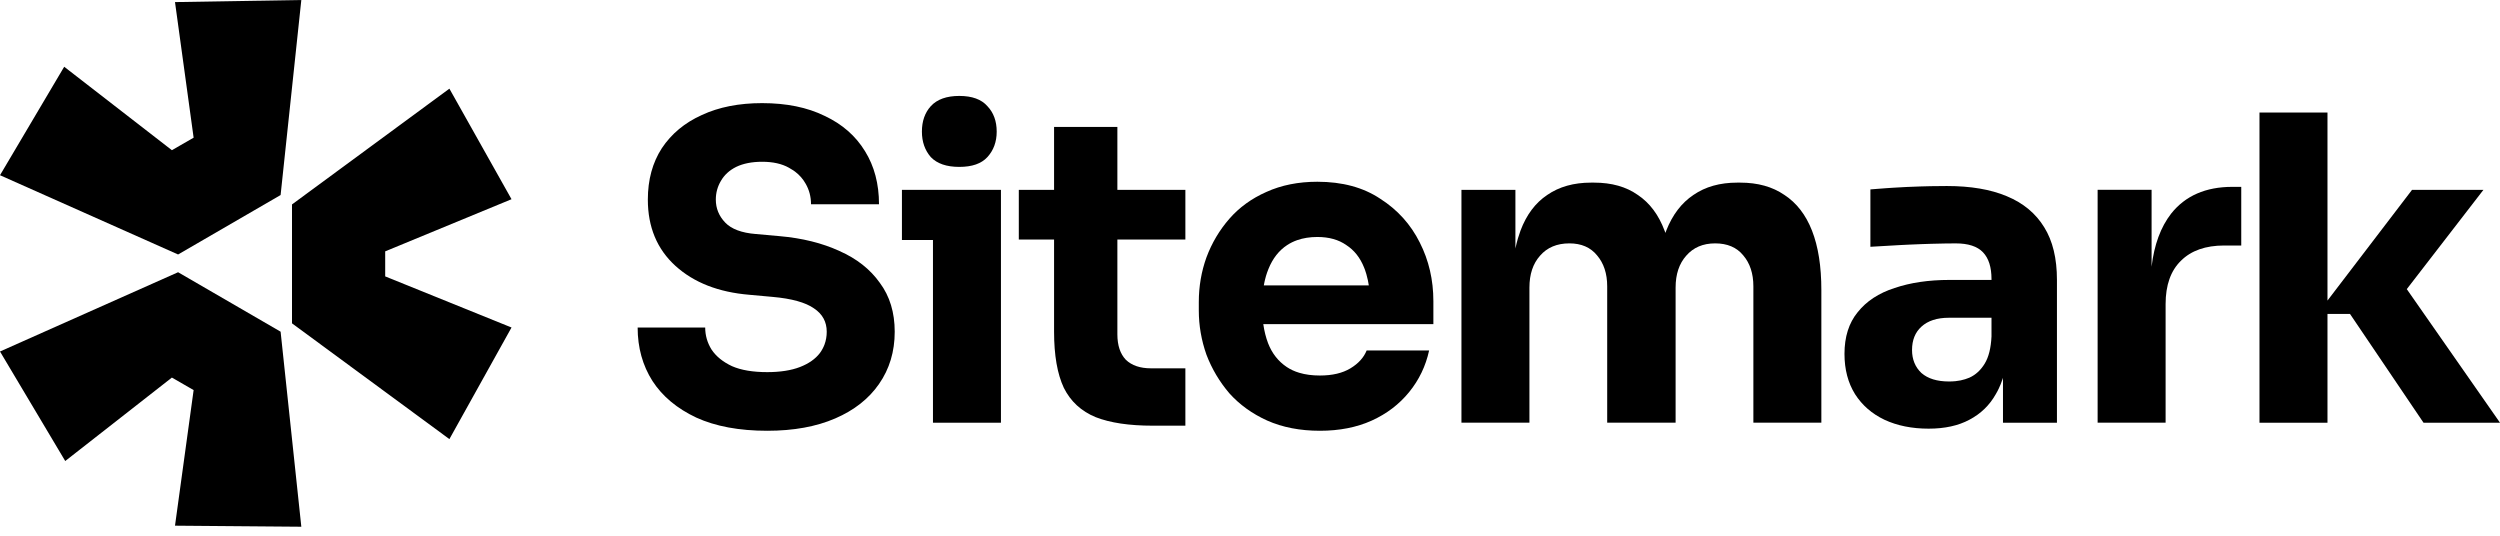
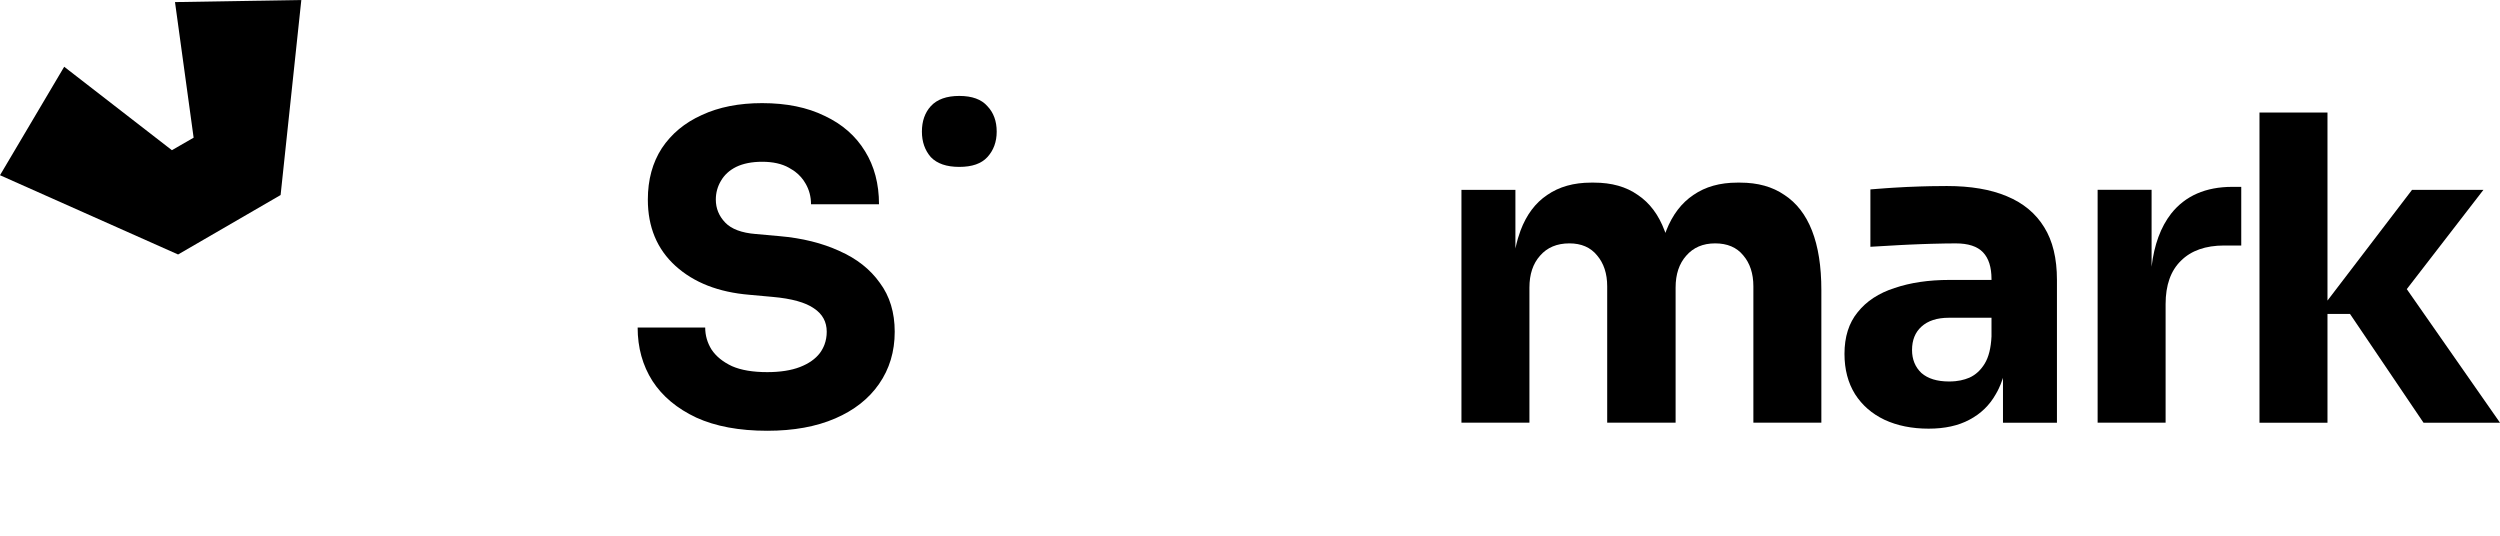
<svg xmlns="http://www.w3.org/2000/svg" width="140" height="30" viewBox="0 0 140 30" fill="none">
-   <path d="M0 19.684L9.973 15.245L15.714 18.574L16.874 29.497L9.8 29.438L10.843 21.845L9.626 21.144L3.653 25.817L0 19.684Z" fill="#000000" />
-   <path d="M16.352 18.107L25.166 24.59L28.645 18.34L21.571 15.478V14.076L28.645 11.156L25.166 4.965L16.352 11.448V18.107Z" fill="#000000" />
  <path d="M15.714 10.922L16.874 0L9.8 0.117L10.843 7.71L9.626 8.411L3.595 3.738L0 9.812L9.973 14.251L15.714 10.922Z" fill="#000000" />
-   <path d="M52.246 13.44V23.672H56.053V10.632H50.508V13.44H52.246Z" fill="#000000" />
  <path d="M52.127 8.799C52.476 9.164 53.008 9.346 53.721 9.346C54.435 9.346 54.959 9.164 55.292 8.799C55.641 8.418 55.815 7.942 55.815 7.371C55.815 6.784 55.641 6.308 55.292 5.943C54.959 5.563 54.435 5.372 53.721 5.372C53.008 5.372 52.476 5.563 52.127 5.943C51.794 6.308 51.627 6.784 51.627 7.371C51.627 7.942 51.794 8.418 52.127 8.799Z" fill="#000000" />
  <path d="M38.992 23.385C40.07 23.877 41.395 24.123 42.965 24.123C44.441 24.123 45.71 23.892 46.773 23.432C47.836 22.973 48.653 22.33 49.224 21.505C49.811 20.664 50.104 19.689 50.104 18.578C50.104 17.499 49.827 16.587 49.272 15.841C48.732 15.08 47.979 14.485 47.011 14.057C46.043 13.612 44.925 13.335 43.656 13.224L42.323 13.105C41.53 13.041 40.959 12.827 40.61 12.462C40.261 12.097 40.086 11.669 40.086 11.177C40.086 10.796 40.182 10.448 40.371 10.13C40.562 9.797 40.847 9.535 41.228 9.345C41.625 9.155 42.109 9.059 42.68 9.059C43.283 9.059 43.783 9.17 44.179 9.393C44.266 9.44 44.349 9.49 44.427 9.543L44.446 9.556C44.475 9.576 44.504 9.597 44.532 9.618C44.773 9.802 44.965 10.021 45.107 10.273C45.313 10.622 45.417 11.011 45.417 11.439H49.224C49.224 10.297 48.962 9.305 48.439 8.464C47.915 7.608 47.162 6.95 46.178 6.489C45.21 6.013 44.044 5.775 42.68 5.775C41.379 5.775 40.253 5.998 39.301 6.442C38.349 6.87 37.603 7.489 37.064 8.298C36.54 9.107 36.279 10.067 36.279 11.177C36.279 12.716 36.795 13.953 37.826 14.89C38.857 15.825 40.237 16.365 41.966 16.508L43.275 16.627C44.338 16.722 45.107 16.936 45.583 17.269C46.059 17.586 46.297 18.023 46.297 18.578C46.297 18.833 46.255 19.072 46.172 19.296C46.109 19.462 46.025 19.619 45.916 19.768C45.662 20.101 45.29 20.363 44.798 20.553C44.306 20.743 43.695 20.839 42.965 20.839C42.157 20.839 41.498 20.728 40.991 20.505C40.483 20.267 40.102 19.958 39.848 19.578C39.61 19.197 39.491 18.784 39.491 18.34H35.708C35.708 19.466 35.985 20.466 36.54 21.338C37.096 22.195 37.913 22.877 38.992 23.385Z" fill="#000000" />
-   <path d="M64.548 23.838C63.231 23.838 62.169 23.679 61.36 23.362C60.55 23.029 59.956 22.482 59.575 21.72C59.21 20.943 59.028 19.896 59.028 18.579V13.415H57.053V10.631H59.028V7.109H62.573V10.631H66.381V13.415H62.573V18.722C62.573 19.341 62.732 19.817 63.049 20.15C63.382 20.467 63.85 20.626 64.453 20.626H66.381V23.838H64.548Z" fill="#000000" />
-   <path fill-rule="evenodd" clip-rule="evenodd" d="M70.965 23.552C71.821 23.932 72.805 24.123 73.915 24.123C75.01 24.123 75.978 23.932 76.819 23.552C77.659 23.171 78.357 22.639 78.912 21.957C79.468 21.275 79.841 20.497 80.031 19.625H76.533C76.374 20.021 76.073 20.355 75.629 20.624C75.184 20.894 74.613 21.029 73.915 21.029C73.483 21.029 73.097 20.978 72.756 20.875C72.497 20.798 72.265 20.69 72.059 20.553C71.583 20.235 71.234 19.791 71.012 19.22C70.95 19.058 70.898 18.888 70.853 18.71C70.808 18.531 70.772 18.344 70.744 18.15H80.269V16.864C80.269 15.675 80.015 14.58 79.507 13.581C79 12.565 78.262 11.748 77.294 11.13C76.343 10.495 75.168 10.178 73.772 10.178C72.709 10.178 71.757 10.368 70.917 10.749C70.092 11.114 69.402 11.613 68.847 12.248C68.292 12.883 67.863 13.604 67.561 14.414C67.276 15.207 67.133 16.04 67.133 16.912V17.388C67.133 18.229 67.276 19.054 67.561 19.863C67.863 20.656 68.292 21.378 68.847 22.028C69.418 22.663 70.123 23.171 70.965 23.552ZM70.81 15.796C70.82 15.746 70.831 15.697 70.844 15.648C70.876 15.513 70.915 15.384 70.958 15.261C70.982 15.191 71.008 15.123 71.036 15.056C71.274 14.469 71.623 14.025 72.083 13.723C72.255 13.611 72.441 13.519 72.641 13.449C72.978 13.331 73.355 13.271 73.772 13.271C74.423 13.271 74.962 13.422 75.391 13.723C75.835 14.009 76.168 14.429 76.39 14.985C76.408 15.029 76.425 15.075 76.442 15.121C76.468 15.195 76.492 15.27 76.515 15.348C76.549 15.463 76.578 15.582 76.604 15.705C76.623 15.796 76.639 15.889 76.653 15.984H70.773C70.784 15.921 70.796 15.858 70.81 15.796Z" fill="#000000" />
  <path d="M81.841 23.671V10.631H84.863V13.915C84.904 13.72 84.951 13.533 85.003 13.353C85.048 13.202 85.096 13.056 85.148 12.915C85.482 12.027 85.981 11.361 86.647 10.916C87.314 10.457 88.13 10.227 89.099 10.227H89.265C90.249 10.227 91.066 10.457 91.716 10.916C92.382 11.361 92.882 12.027 93.215 12.915L93.242 12.982L93.264 13.044C93.279 13.001 93.295 12.958 93.31 12.915C93.659 12.027 94.167 11.361 94.834 10.916C95.5 10.457 96.317 10.227 97.285 10.227H97.451C98.434 10.227 99.259 10.457 99.926 10.916C100.608 11.361 101.124 12.027 101.472 12.915C101.821 13.804 101.996 14.914 101.996 16.247V23.671H98.189V16.033C98.189 15.319 97.999 14.74 97.618 14.296C97.253 13.851 96.729 13.629 96.047 13.629C95.365 13.629 94.826 13.86 94.429 14.319C94.032 14.764 93.834 15.358 93.834 16.104V23.671H90.003V16.033C90.003 15.319 89.812 14.74 89.431 14.296C89.067 13.851 88.551 13.629 87.885 13.629C87.187 13.629 86.64 13.86 86.243 14.319C85.846 14.764 85.648 15.358 85.648 16.104V23.671H81.841Z" fill="#000000" />
  <path fill-rule="evenodd" clip-rule="evenodd" d="M112.167 21.159V23.672H115.189V15.676C115.189 14.47 114.951 13.487 114.475 12.725C113.999 11.948 113.301 11.369 112.381 10.988C111.477 10.607 110.358 10.417 109.026 10.417C108.737 10.417 108.435 10.42 108.121 10.426C107.935 10.43 107.745 10.435 107.55 10.441C107.026 10.457 106.519 10.48 106.027 10.512L105.652 10.537C105.459 10.551 105.277 10.564 105.107 10.578C104.979 10.588 104.857 10.598 104.742 10.607V13.82C105.234 13.788 105.781 13.756 106.384 13.725C106.553 13.716 106.72 13.708 106.886 13.7C107.126 13.689 107.362 13.679 107.596 13.671C107.78 13.664 107.964 13.658 108.145 13.653C108.716 13.637 109.176 13.63 109.525 13.63C110.223 13.63 110.731 13.796 111.048 14.129C111.366 14.462 111.524 14.962 111.524 15.629V15.676H109.168C108.01 15.676 106.987 15.827 106.098 16.128C105.21 16.414 104.52 16.866 104.029 17.485C103.536 18.087 103.291 18.865 103.291 19.817C103.291 20.689 103.489 21.443 103.885 22.077C104.282 22.696 104.829 23.172 105.527 23.505C106.242 23.838 107.067 24.005 108.002 24.005C108.907 24.005 109.668 23.838 110.287 23.505C110.921 23.172 111.413 22.696 111.762 22.077C111.824 21.973 111.881 21.865 111.934 21.753C112.01 21.594 112.077 21.426 112.136 21.251L112.167 21.159ZM111.524 18.841V17.794H109.144C108.478 17.794 107.963 17.96 107.598 18.294C107.249 18.611 107.074 19.047 107.074 19.602C107.074 19.864 107.118 20.101 107.205 20.315C107.292 20.53 107.423 20.721 107.598 20.887C107.963 21.205 108.478 21.363 109.144 21.363C109.271 21.363 109.394 21.357 109.512 21.345C109.609 21.335 109.703 21.32 109.794 21.302C109.968 21.266 110.133 21.215 110.287 21.149C110.636 20.991 110.921 20.729 111.143 20.364C111.366 19.999 111.493 19.491 111.524 18.841Z" fill="#000000" />
-   <path d="M117.467 23.671V10.63H120.489V14.935C120.634 13.706 120.999 12.715 121.584 11.963C122.377 10.964 123.519 10.464 125.011 10.464H125.51V13.748H124.558C123.512 13.748 122.702 14.033 122.131 14.604C121.56 15.16 121.274 15.969 121.274 17.032V23.671H117.467Z" fill="#000000" />
+   <path d="M117.467 23.671V10.63H120.489V14.935C120.634 13.706 120.999 12.715 121.584 11.963C122.377 10.964 123.519 10.464 125.011 10.464H125.51V13.748H124.558C123.512 13.748 122.702 14.033 122.131 14.604C121.56 15.16 121.274 15.969 121.274 17.032V23.671H117.467" fill="#000000" />
  <path d="M130.339 17.58H131.6L135.717 23.672H140L134.78 16.191L139.072 10.632H135.074L130.339 16.832V6.301H126.531V23.672H130.339V17.58Z" fill="#000000" />
</svg>